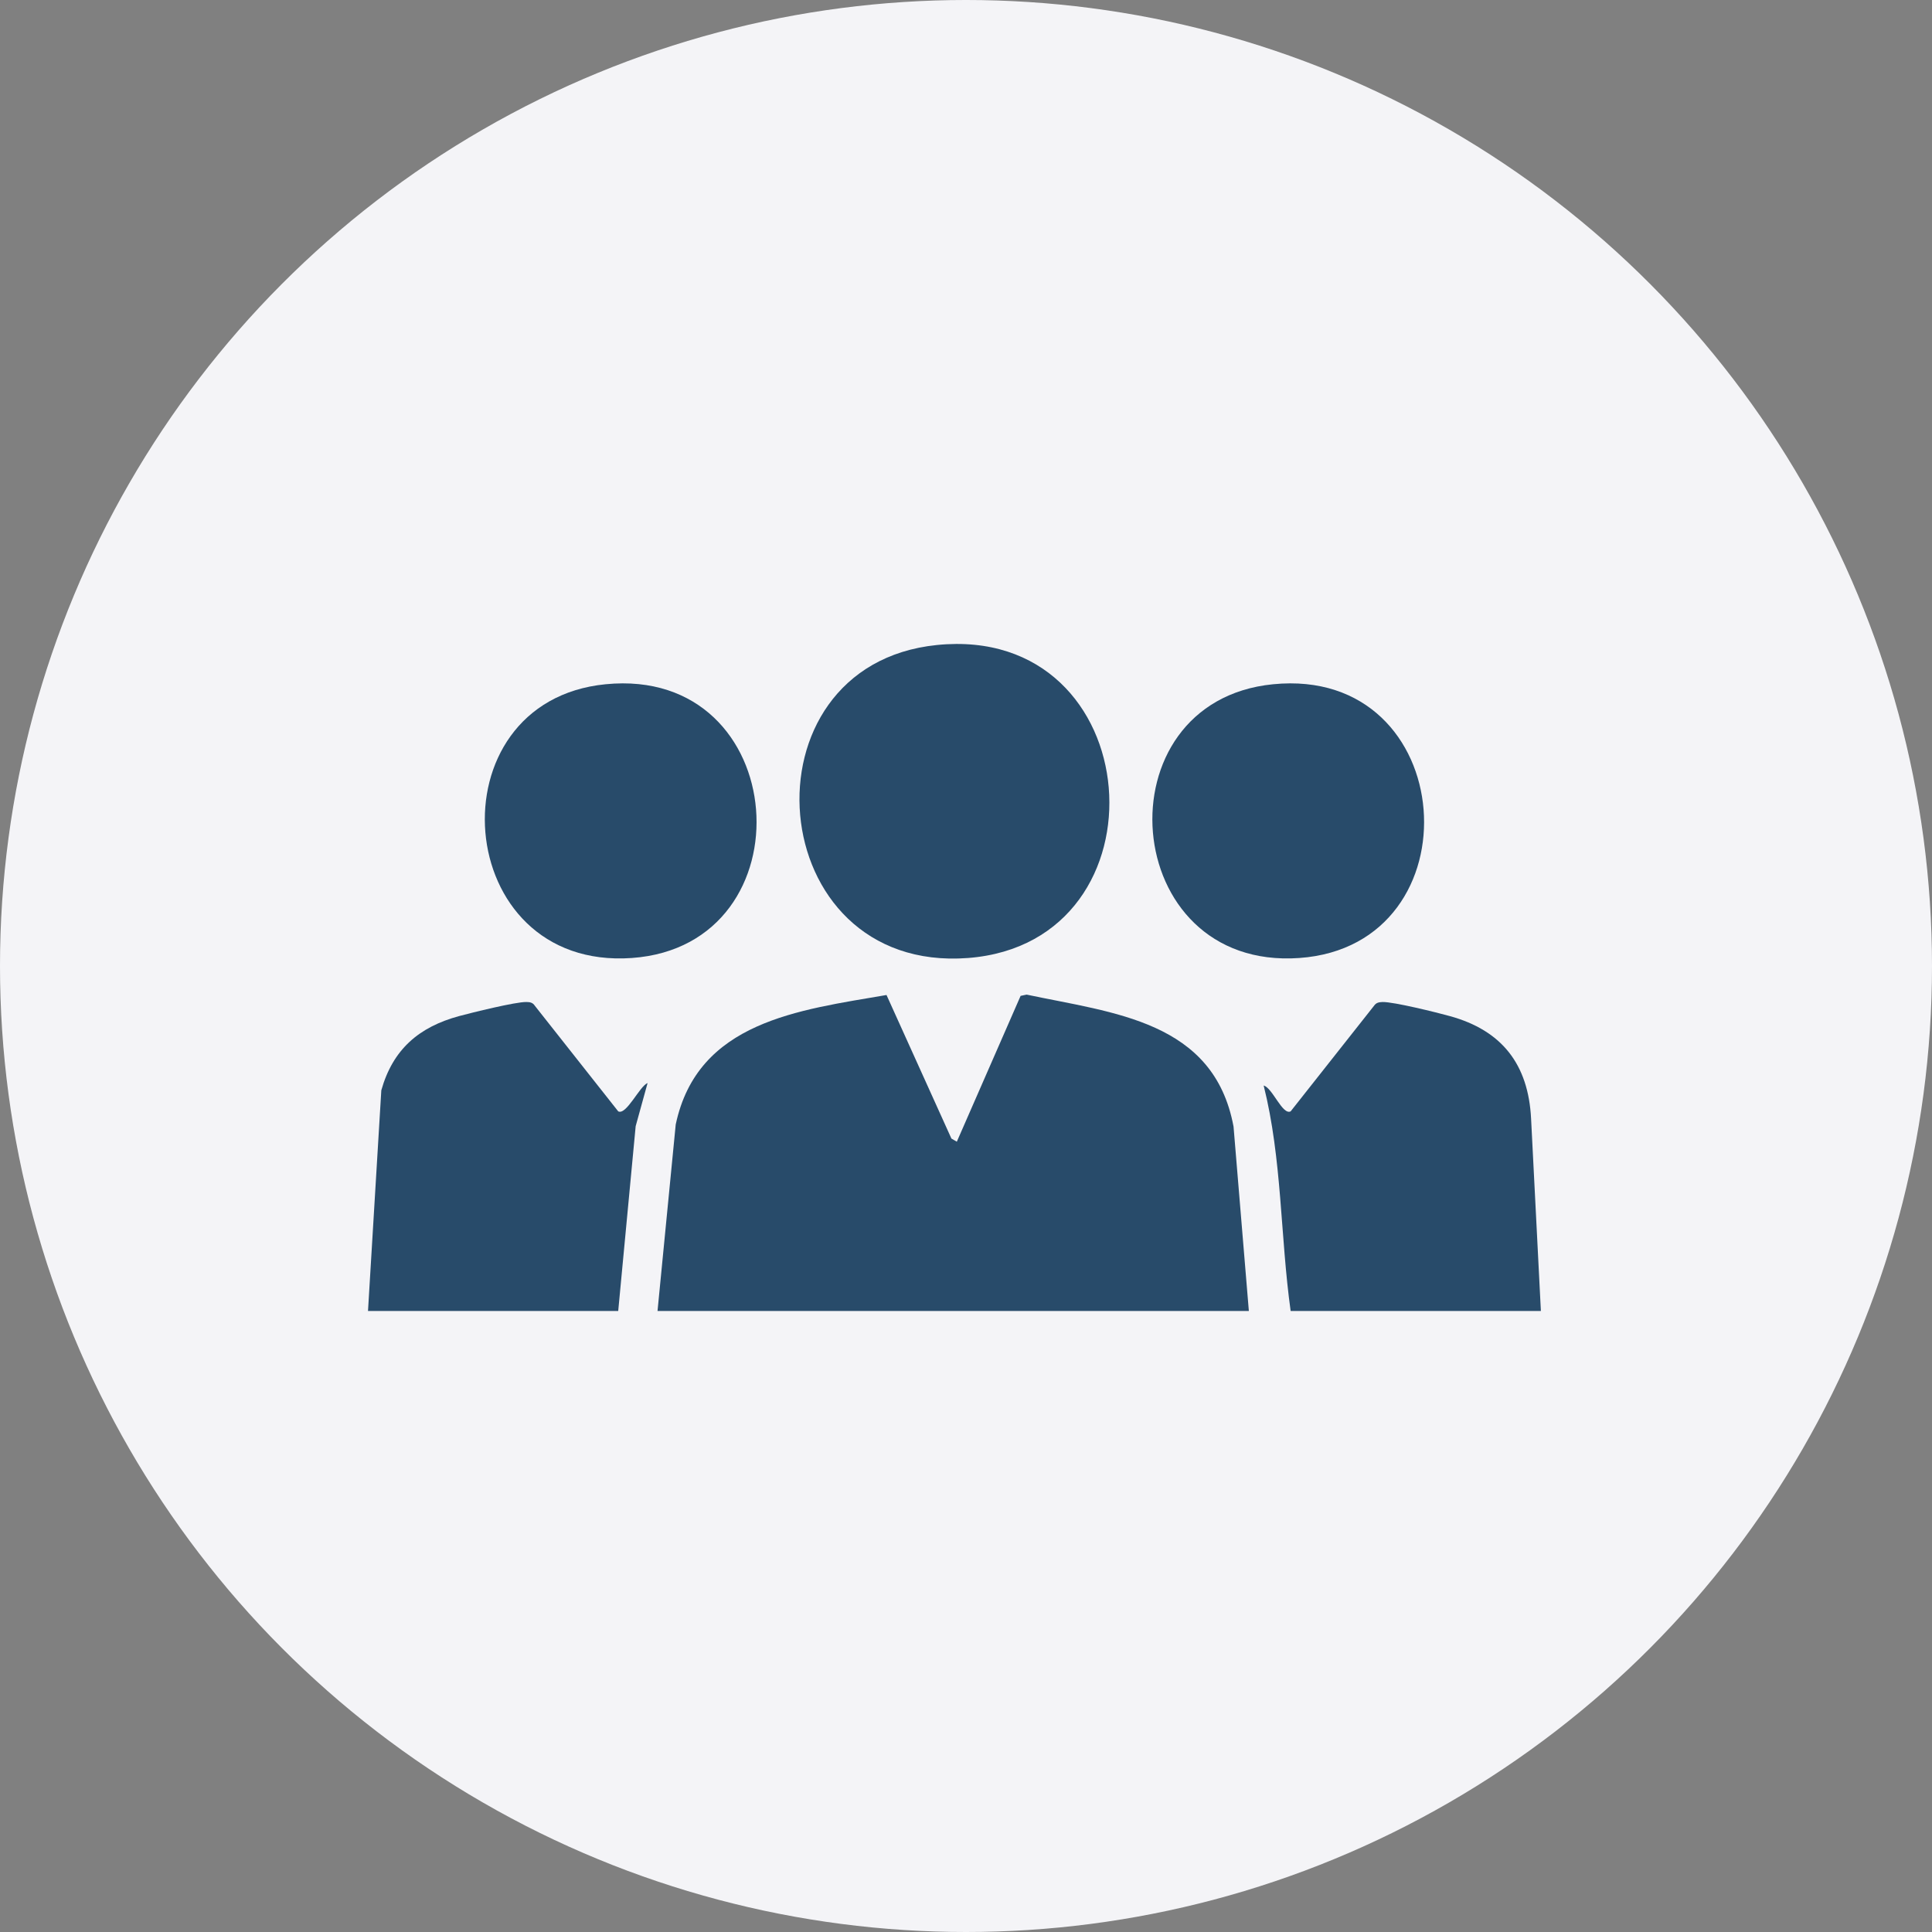
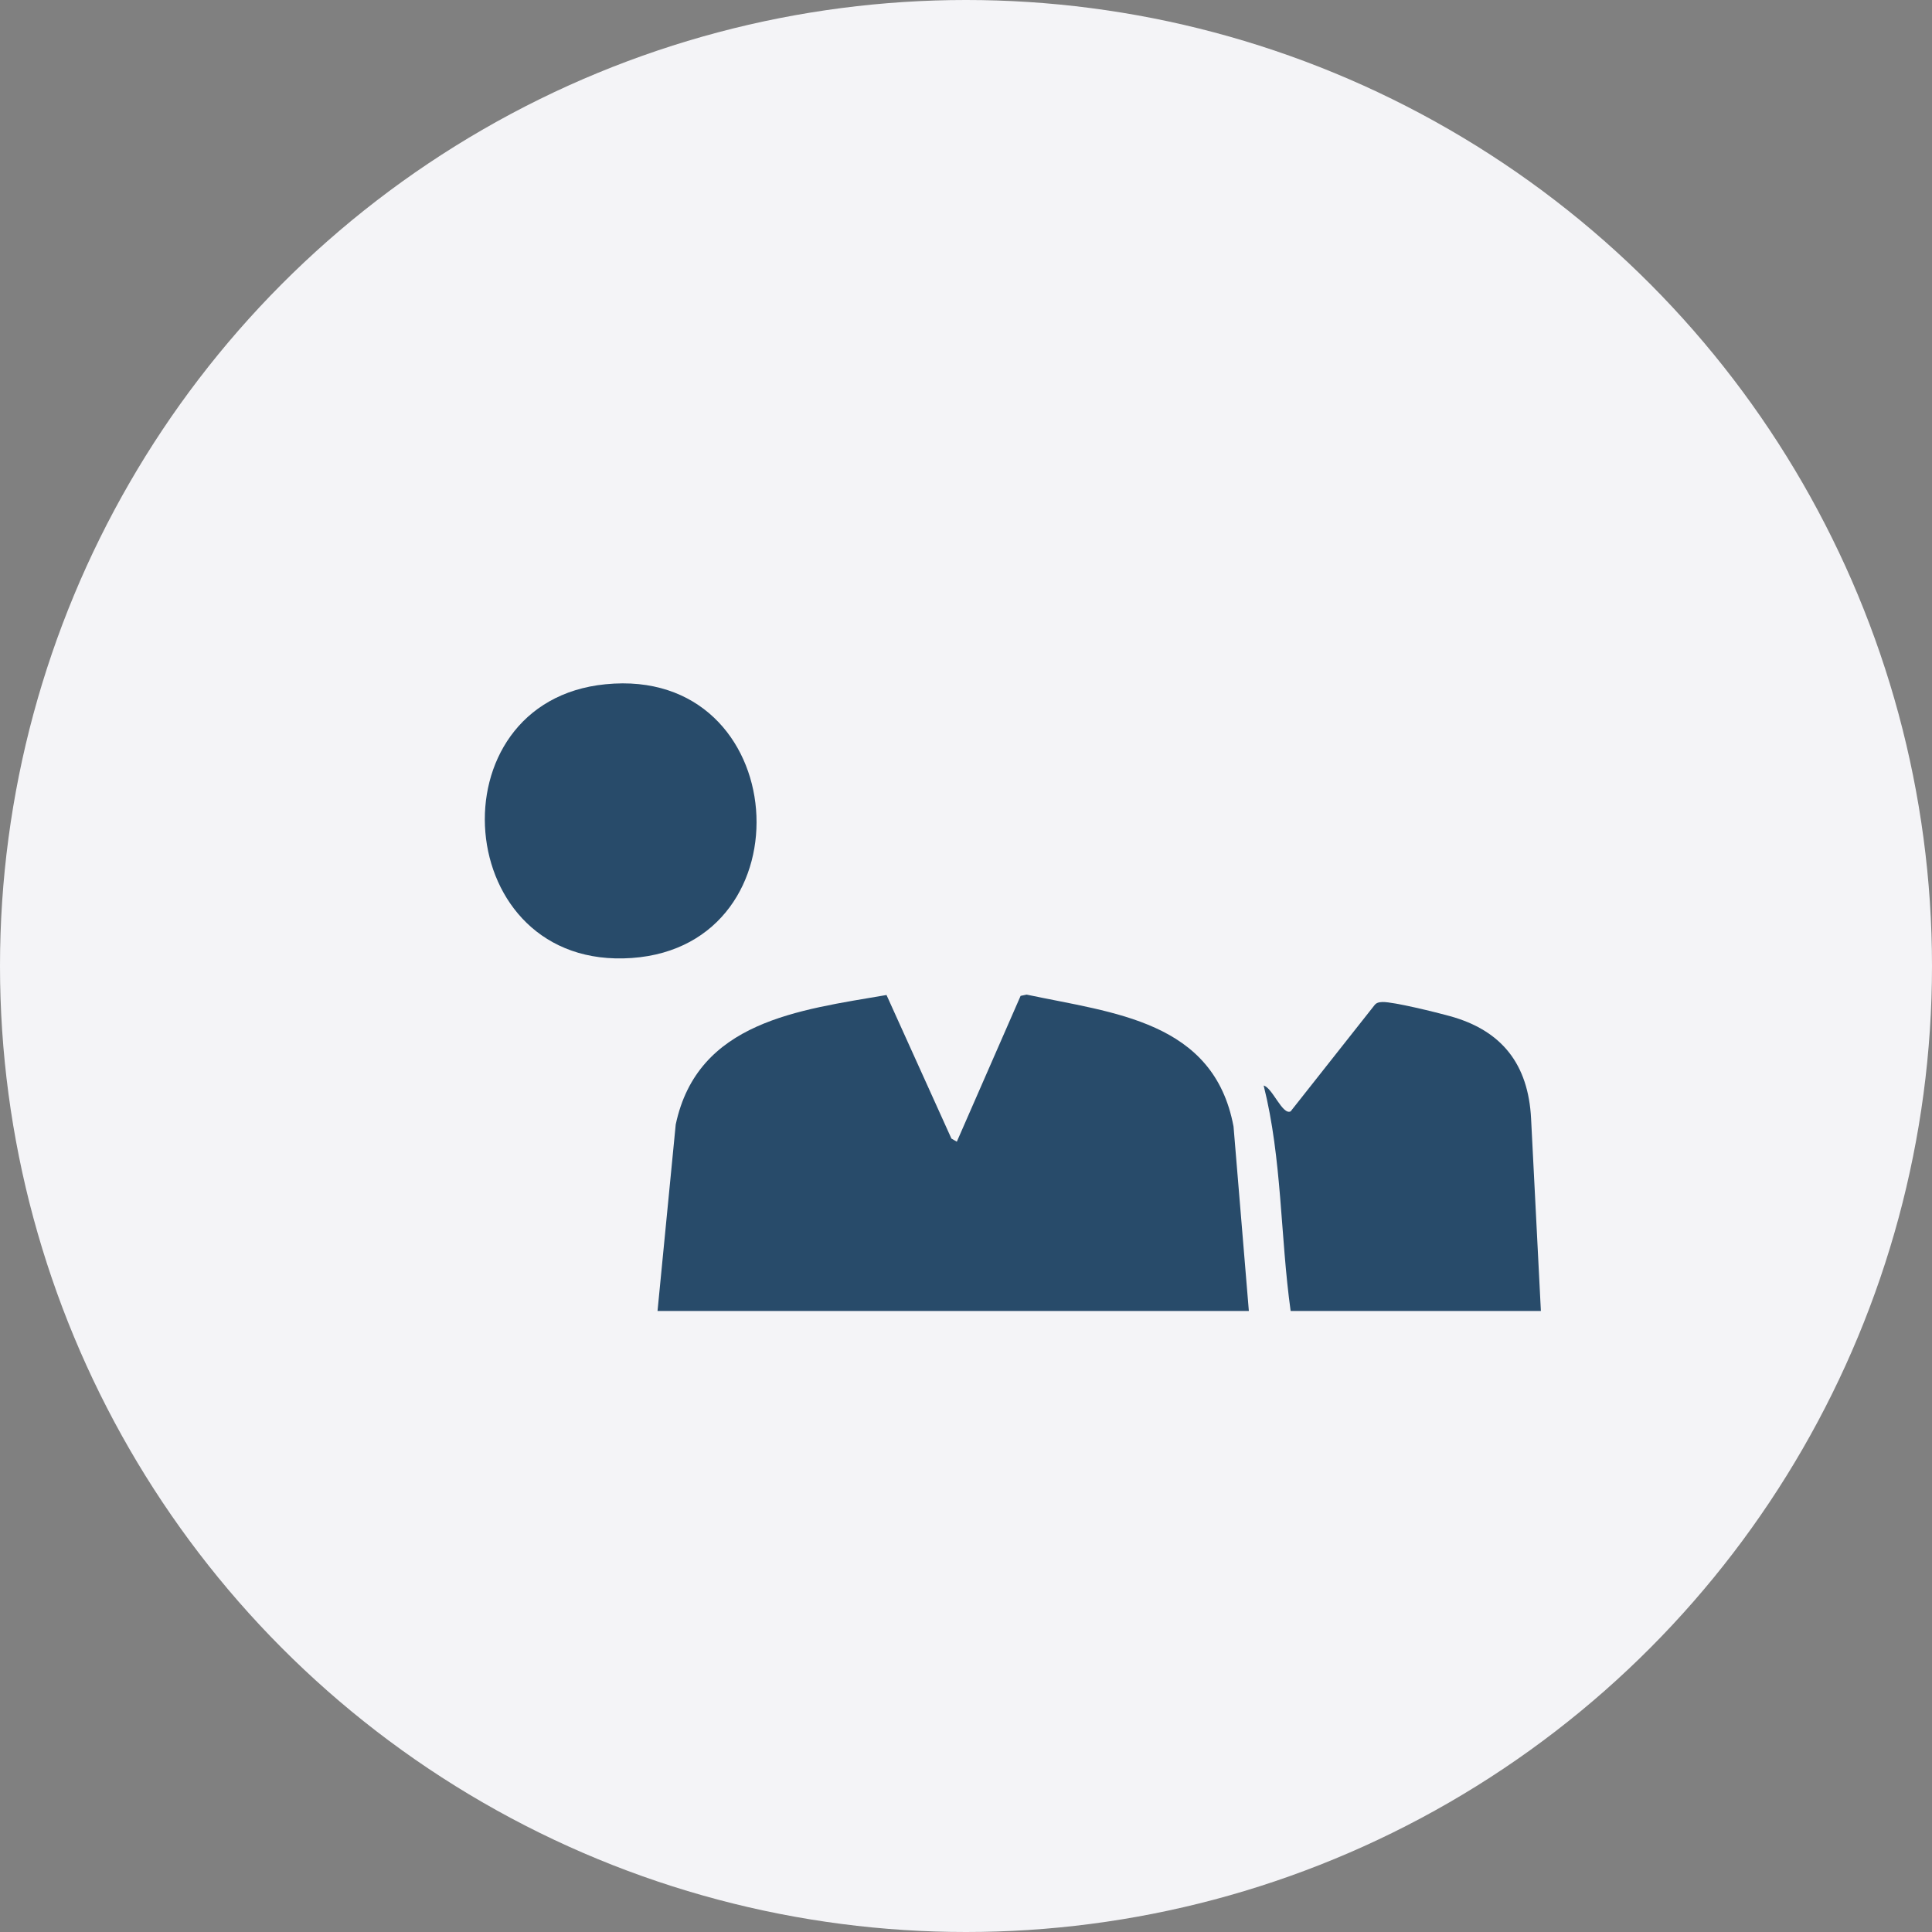
<svg xmlns="http://www.w3.org/2000/svg" width="84" height="84" viewBox="0 0 84 84" fill="none">
  <rect x="0" y="0" width="84" height="84" fill="#808080" stroke="none" />
  <circle cx="42" cy="42" r="42" fill="#F4F4F7" />
  <g clip-path="url(#clip0_1556_706)">
    <path d="M28.588 57L29.379 48.893C30.329 44.405 34.745 43.915 38.544 43.261L41.366 49.503L41.601 49.639L44.374 43.299L44.636 43.244C48.413 44.046 52.775 44.384 53.632 48.98L54.298 57H28.588Z" fill="#284B6A" />
-     <path d="M16 57L16.579 47.404C17.081 45.622 18.216 44.651 19.963 44.177C20.514 44.029 22.425 43.555 22.883 43.566C23.042 43.566 23.162 43.588 23.255 43.73L26.879 48.32C27.234 48.5 27.807 47.224 28.156 47.088L27.638 48.964L26.879 57H16Z" fill="#284B6A" />
    <path d="M67 57H56.115C55.662 53.745 55.744 50.387 54.942 47.197C55.324 47.295 55.761 48.5 56.115 48.32L59.74 43.73C59.833 43.593 59.953 43.572 60.111 43.566C60.592 43.555 62.464 44.019 63.032 44.177C65.297 44.798 66.449 46.27 66.569 48.637L66.995 57H67Z" fill="#284B6A" />
-     <path d="M40.733 28.044C49.98 27.106 50.962 40.971 42.087 41.652C33.107 42.339 32.059 28.927 40.733 28.044Z" fill="#284B6A" />
    <path d="M26.328 29.75C34.461 28.943 35.264 41.102 27.469 41.652C19.597 42.209 18.746 30.497 26.328 29.75Z" fill="#284B6A" />
-     <path d="M55.351 29.75C63.485 28.943 64.287 41.102 56.492 41.652C48.621 42.209 47.769 30.497 55.351 29.75Z" fill="#284B6A" />
  </g>
  <defs>
    <clipPath id="clip0_1556_706">
      <rect width="51" height="29" fill="white" transform="translate(16 28)" />
    </clipPath>
  </defs>
</svg>